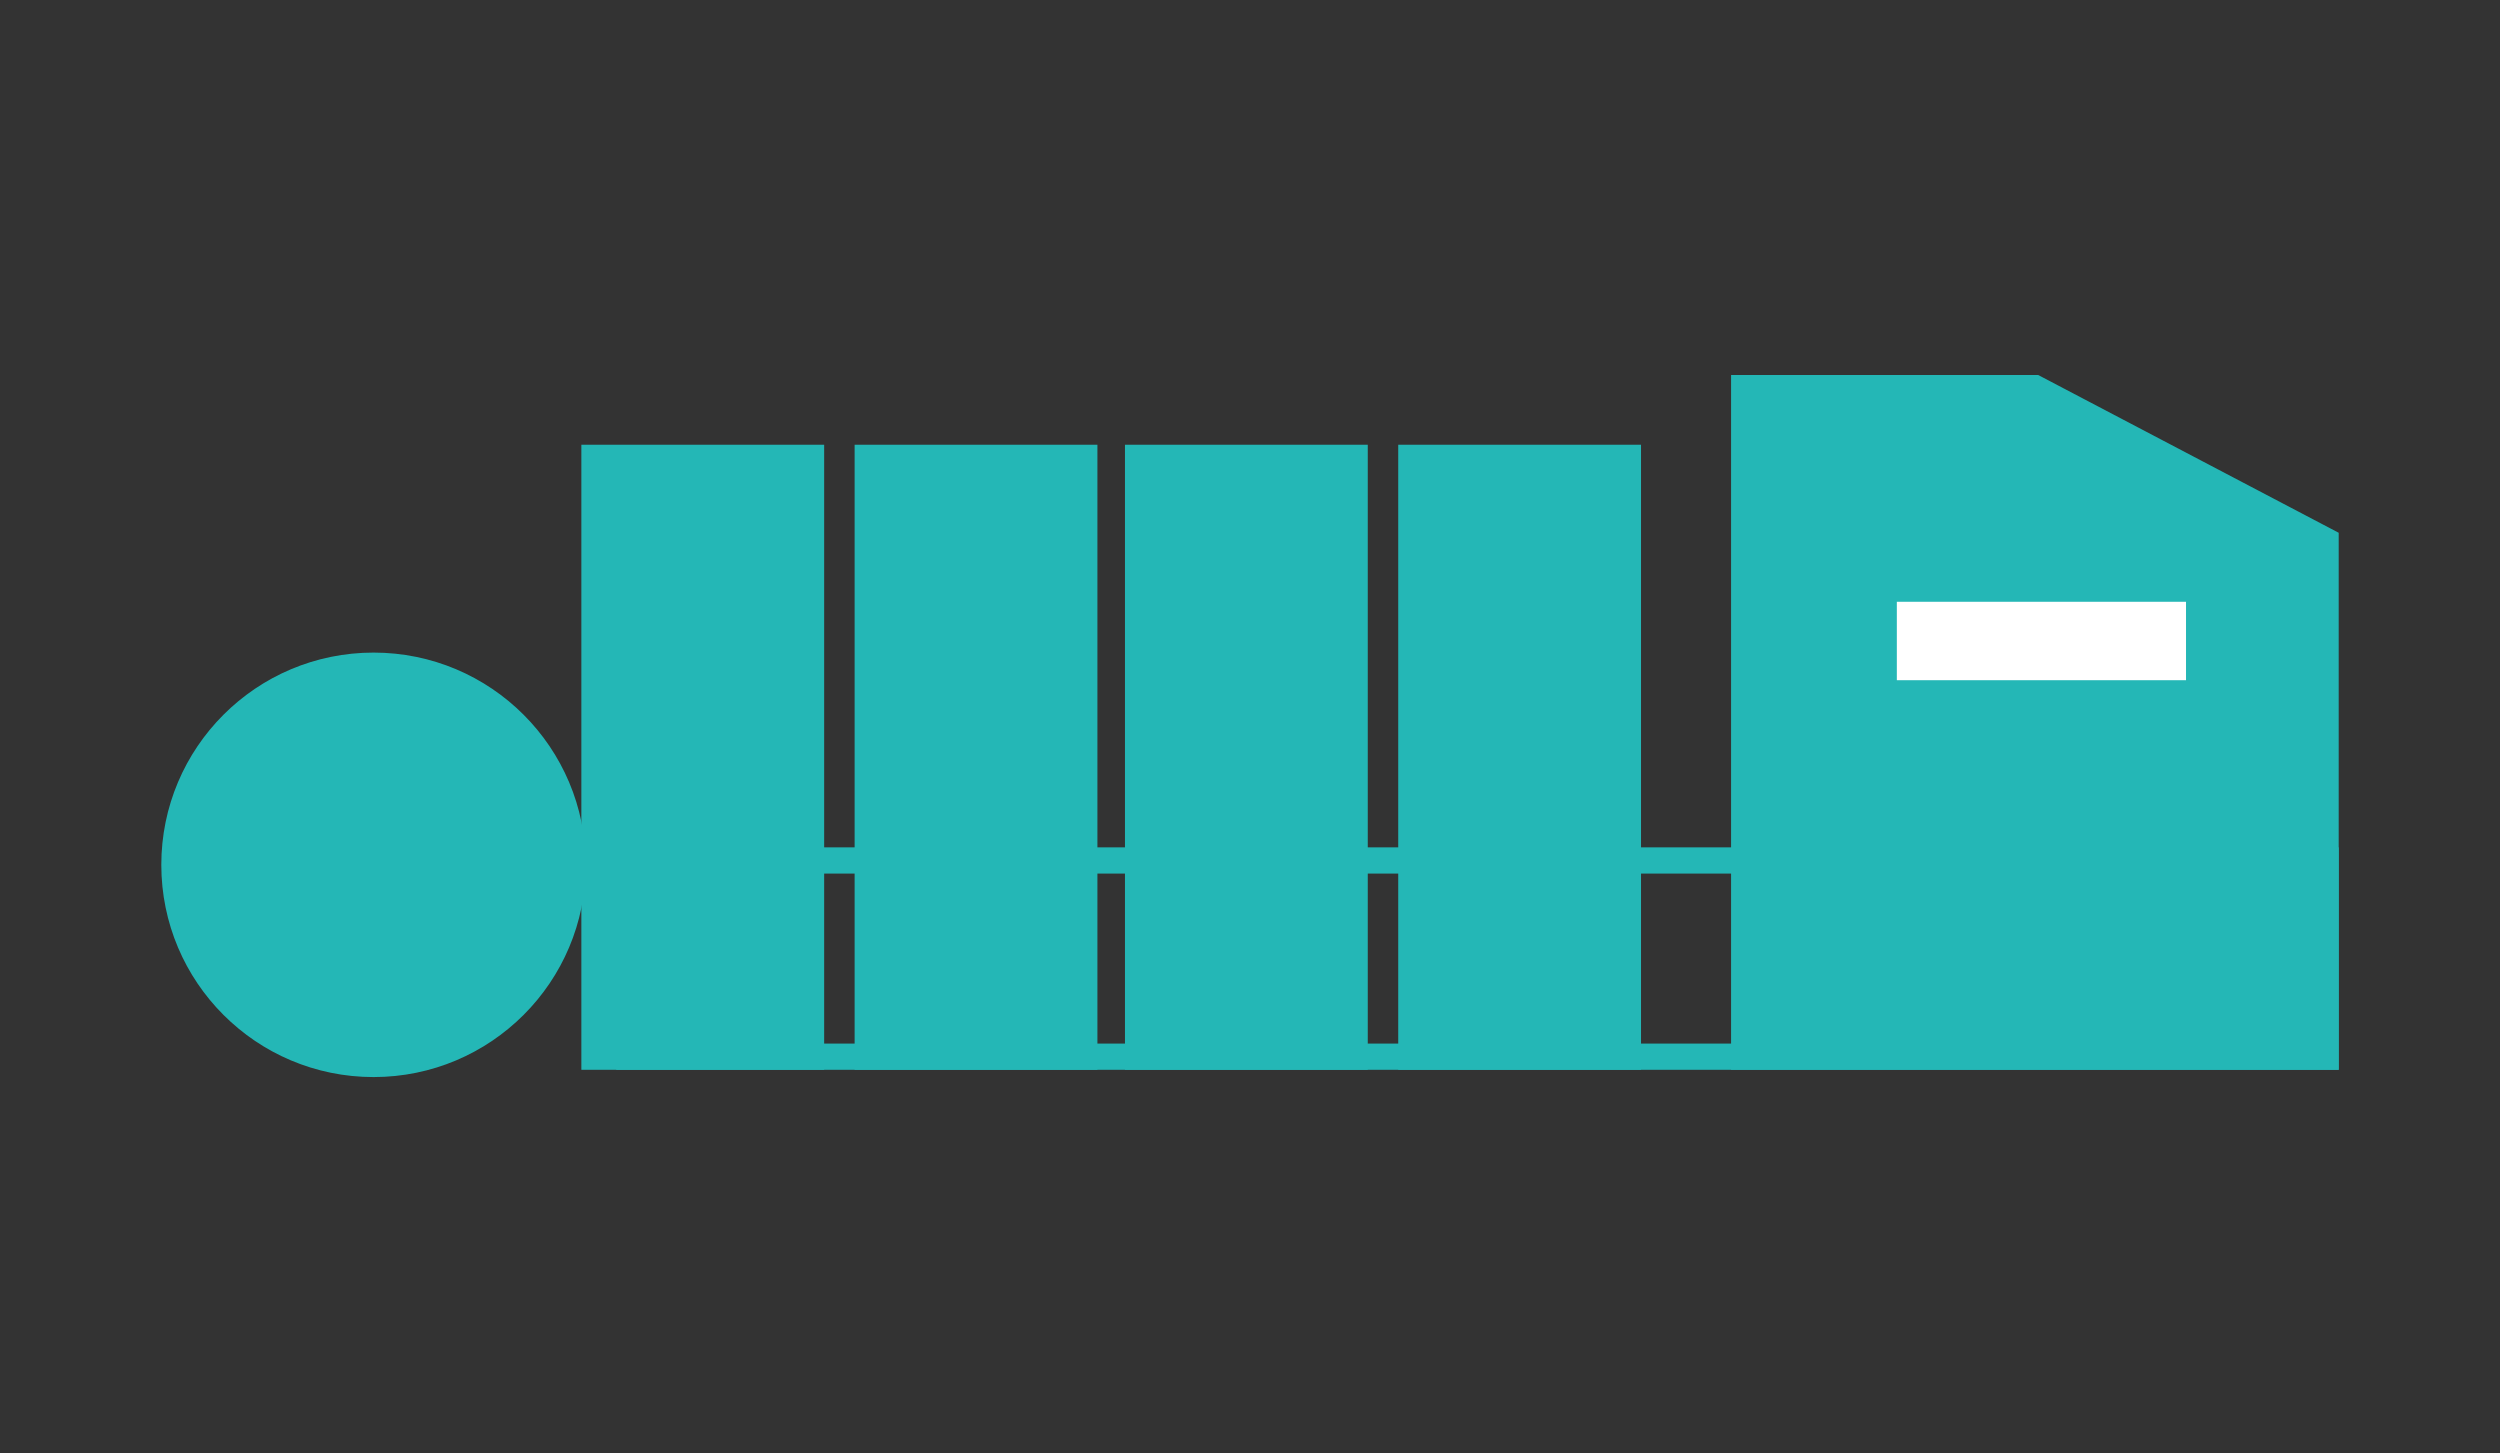
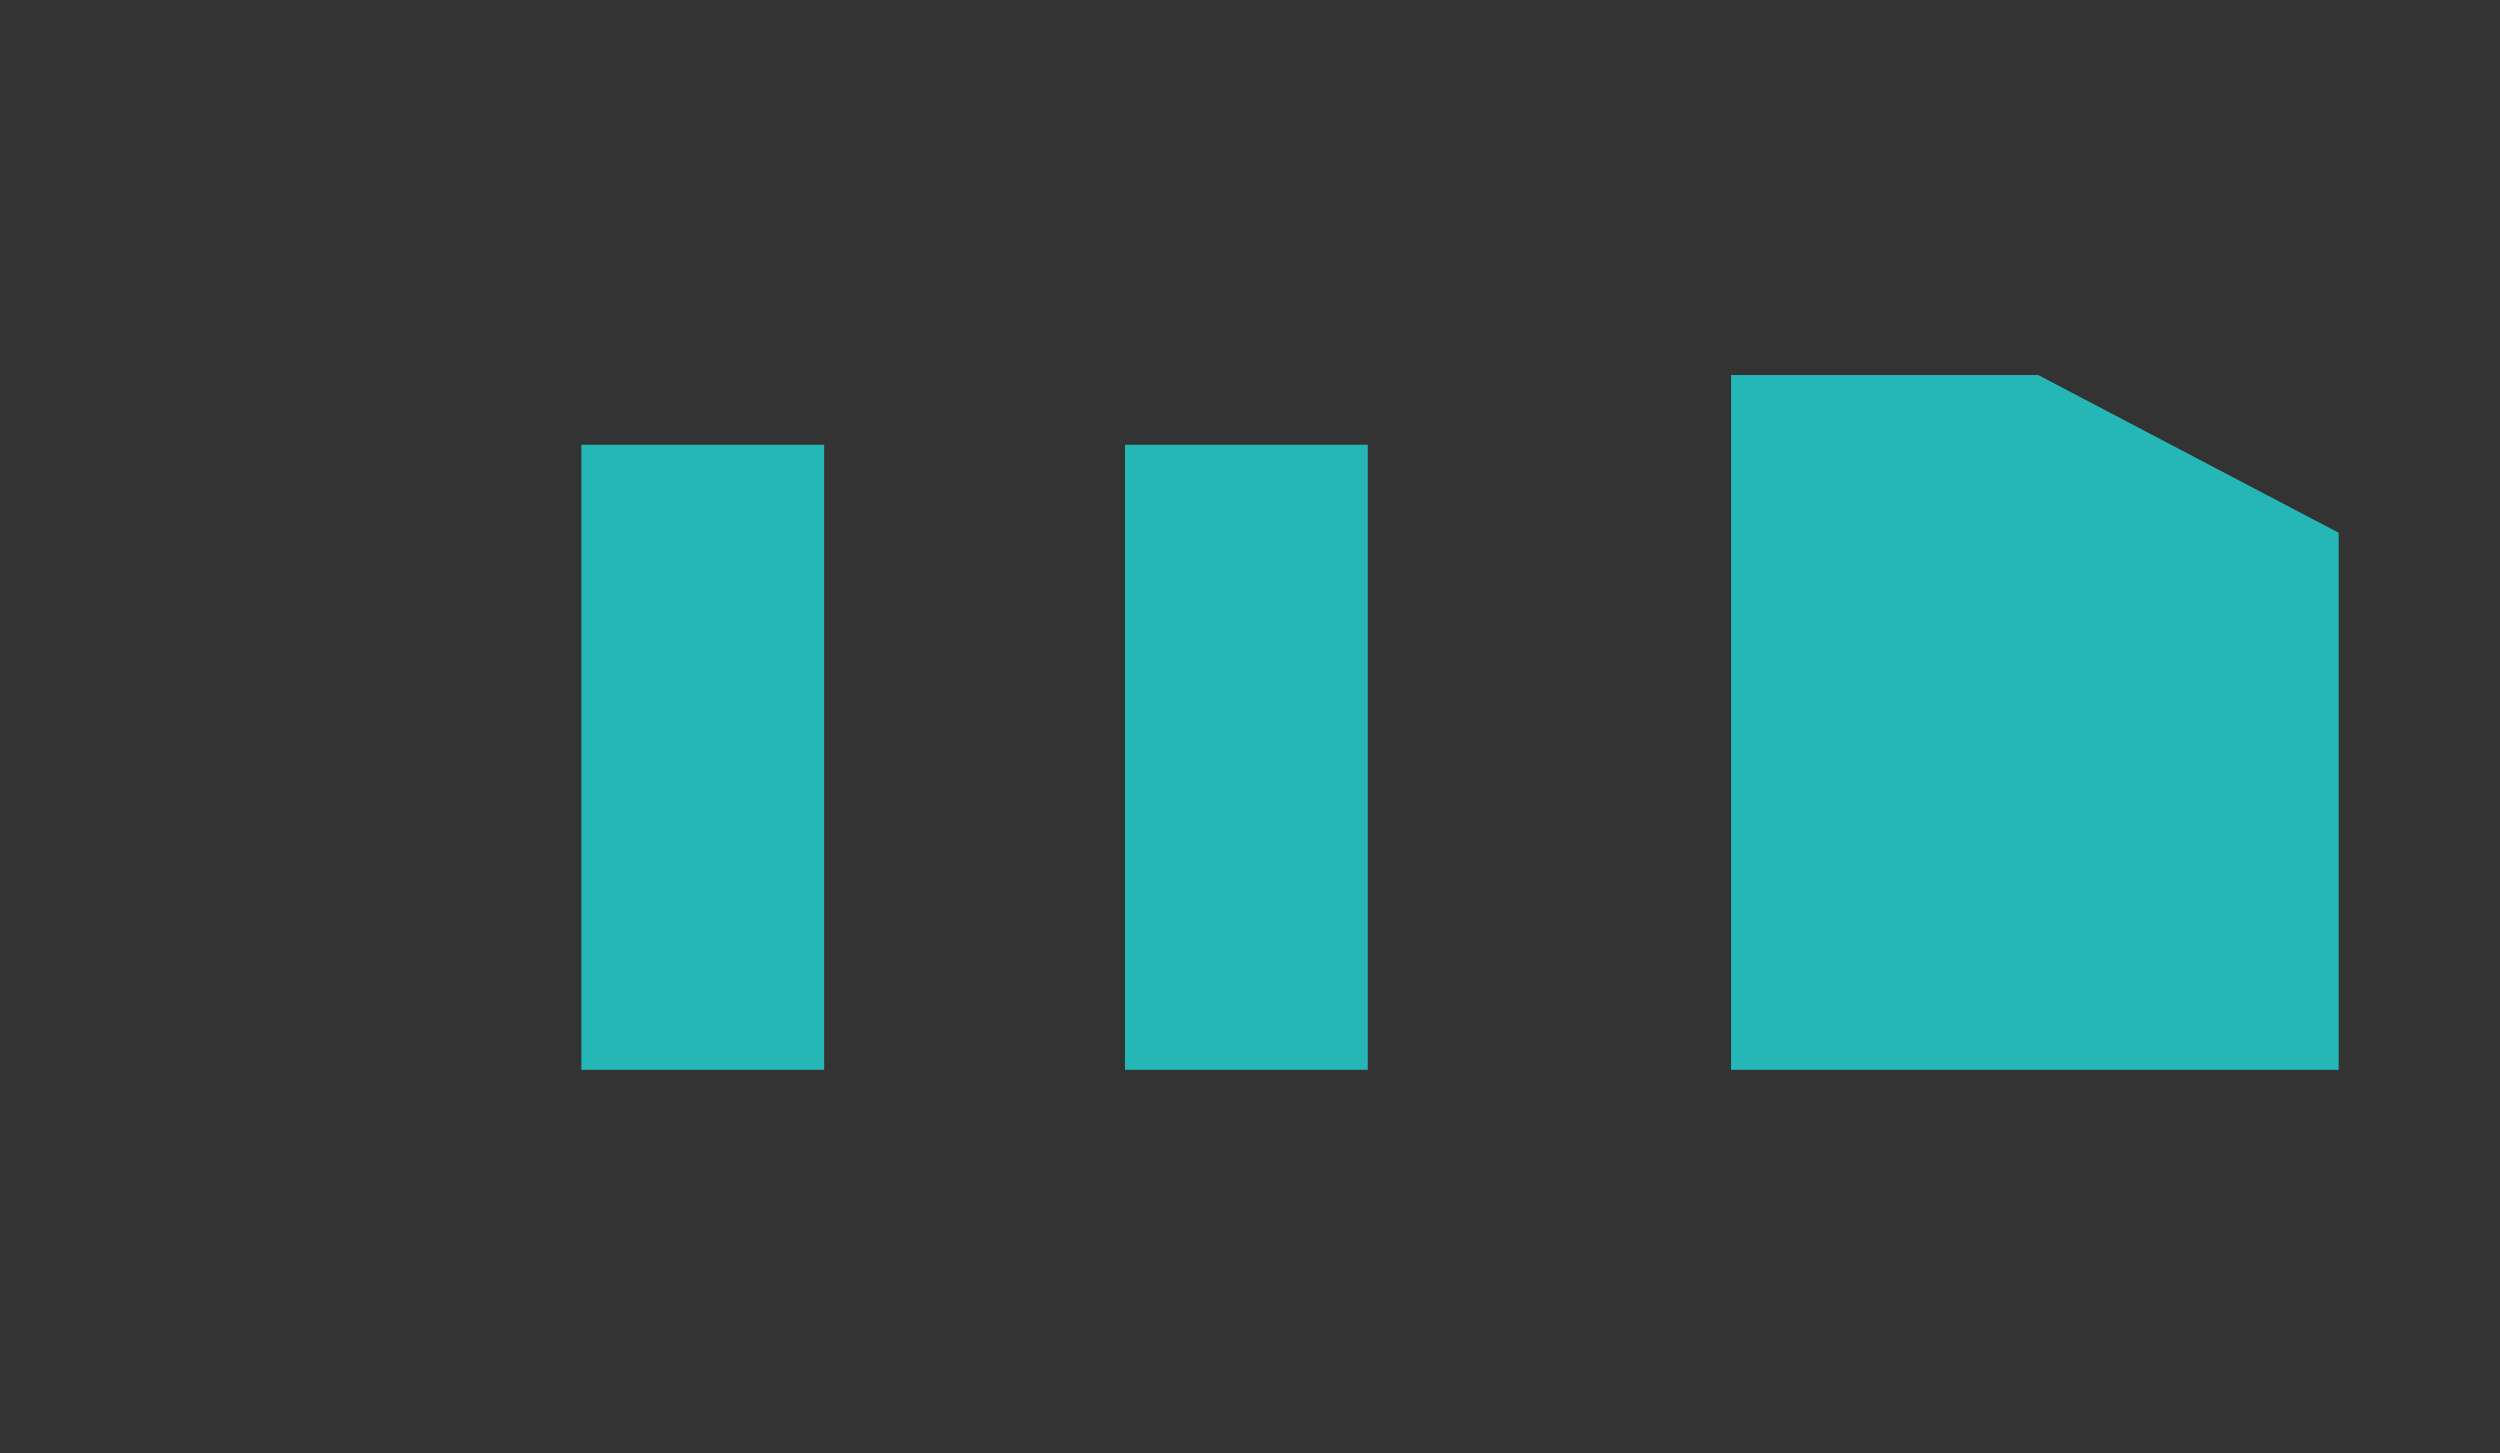
<svg xmlns="http://www.w3.org/2000/svg" version="1.1" id="_レイヤー_2" x="0px" y="0px" viewBox="0 0 172 100" style="enable-background:new 0 0 172 100;" xml:space="preserve">
  <rect x="0" y="0" width="172" height="100" fill="#333333" stroke="none" />
  <style type="text/css">
	.st0{fill:none;stroke:#24B7B6;stroke-width:1.804;stroke-miterlimit:10;}
	.st1{fill:#24B7B6;stroke:#24B7B6;stroke-width:1.804;stroke-miterlimit:10;}
	.st2{fill:#FFFFFF;stroke:#24B7B6;stroke-width:1.804;stroke-miterlimit:10;}
</style>
  <g id="_レイヤー_1-2">
-     <rect x="43.3" y="59.2" class="st0" width="116.7" height="13.5" />
-     <circle class="st1" cx="25.7" cy="59.5" r="13.7" />
    <rect x="40.9" y="31.5" class="st1" width="14.9" height="41.2" />
-     <rect x="59.7" y="31.5" class="st1" width="14.9" height="41.2" />
    <rect x="78.3" y="31.5" class="st1" width="14.9" height="41.2" />
-     <rect x="97.1" y="31.5" class="st1" width="14.9" height="41.2" />
    <polygon class="st1" points="160,72.7 140,72.7 120,72.7 120,49.7 120,26.7 140,26.7 160,37.2 160,49.7  " />
-     <rect x="129.6" y="40.5" class="st2" width="21.7" height="7.2" />
  </g>
</svg>